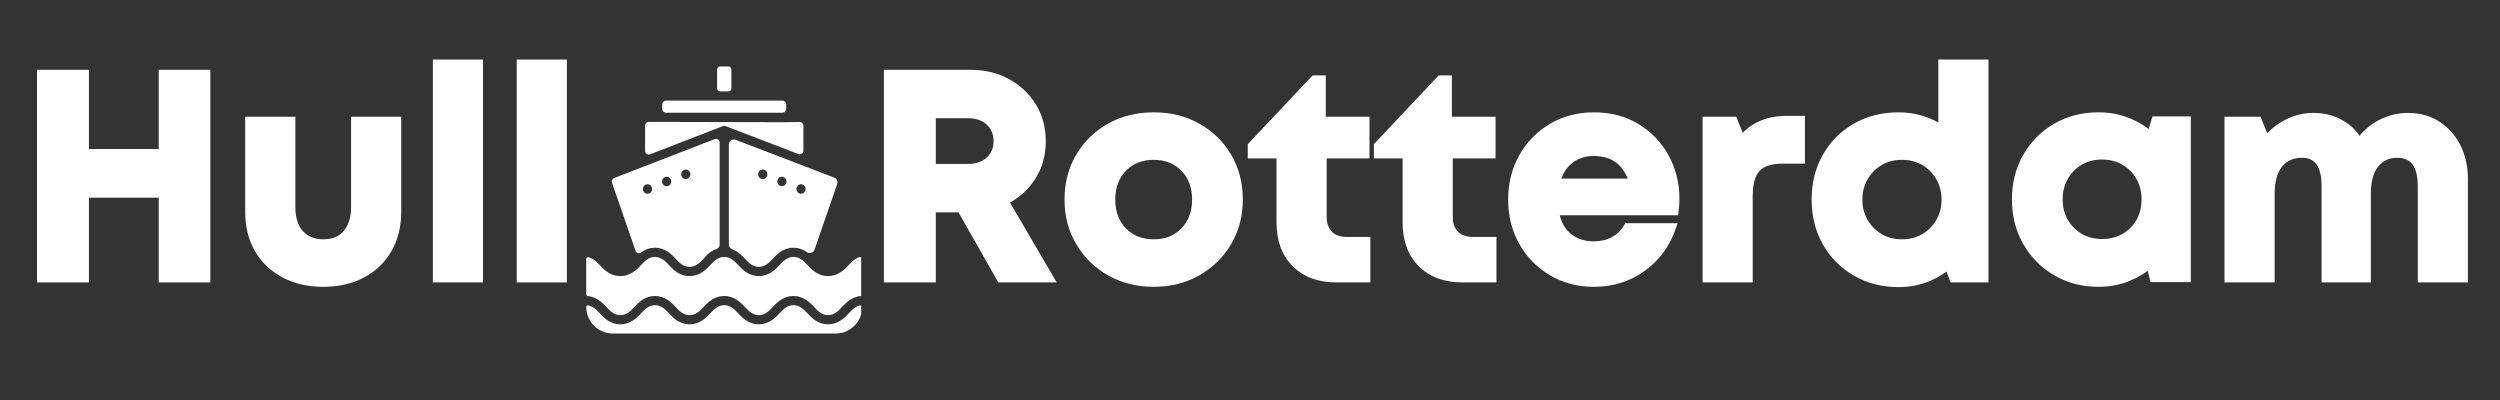
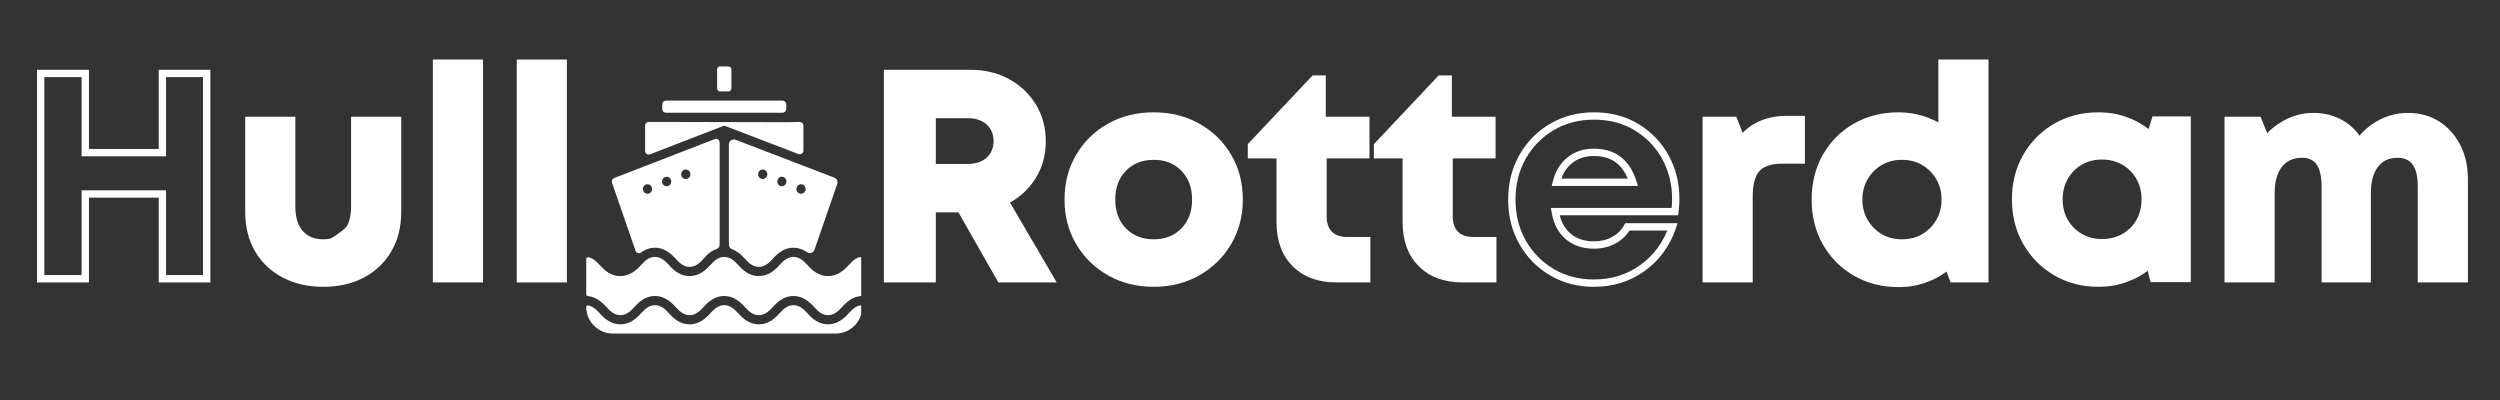
<svg xmlns="http://www.w3.org/2000/svg" width="1000" zoomAndPan="magnify" viewBox="0 0 750 120" height="160" preserveAspectRatio="xMidYMid meet" version="1.0">
  <rect x="0" y="0" width="750" height="120" fill="#333333" stroke="none" />
  <defs>
    <g />
    <clipPath id="50527730e6">
      <path d="M 124 0.039 L 140 0.039 L 140 68 L 124 68 Z M 124 0.039 " clip-rule="nonzero" />
    </clipPath>
    <clipPath id="7d9be1ada7">
      <path d="M 149 0.039 L 166 0.039 L 166 68 L 149 68 Z M 149 0.039 " clip-rule="nonzero" />
    </clipPath>
    <clipPath id="b7e703d127">
      <path d="M 538 0.039 L 592 0.039 L 592 70 L 538 70 Z M 538 0.039 " clip-rule="nonzero" />
    </clipPath>
    <clipPath id="53224906bb">
      <rect x="0" width="741" y="0" height="83" />
    </clipPath>
    <clipPath id="b49e07e98b">
      <path d="M 175.855 19.934 L 258.355 19.934 L 258.355 100.184 L 175.855 100.184 Z M 175.855 19.934 " clip-rule="nonzero" />
    </clipPath>
  </defs>
  <g transform="matrix(1, 0, 0, 1, 5, 17)">
    <g clip-path="url(#53224906bb)">
      <g fill="#ffffff" fill-opacity="1">
        <g transform="translate(0.168, 66.624)">
          <g>
            <path d="M 43.547 -62.684 L 57.934 -62.684 L 57.934 1.102 L 42.449 1.102 L 42.449 -25.426 L 43.547 -25.426 L 43.547 -24.324 L 20.41 -24.324 L 20.41 -25.426 L 21.512 -25.426 L 21.512 1.102 L 5.938 1.102 L 5.938 -62.684 L 21.512 -62.684 L 21.512 -37.832 L 20.41 -37.832 L 20.41 -38.93 L 43.547 -38.93 L 43.547 -37.832 L 42.449 -37.832 L 42.449 -62.684 Z M 43.547 -60.484 L 43.547 -61.586 L 44.648 -61.586 L 44.648 -36.73 L 19.312 -36.73 L 19.312 -61.586 L 20.41 -61.586 L 20.41 -60.484 L 7.039 -60.484 L 7.039 -61.586 L 8.137 -61.586 L 8.137 0 L 7.039 0 L 7.039 -1.102 L 20.41 -1.102 L 20.41 0 L 19.312 0 L 19.312 -26.523 L 44.648 -26.523 L 44.648 0 L 43.547 0 L 43.547 -1.102 L 56.832 -1.102 L 56.832 0 L 55.734 0 L 55.734 -61.586 L 56.832 -61.586 L 56.832 -60.484 Z M 43.547 -60.484 " />
          </g>
        </g>
      </g>
      <g fill="#ffffff" fill-opacity="1">
        <g transform="translate(64.12, 66.624)">
          <g>
            <path d="M 27.891 2.418 C 23.25 2.418 19.16 1.48 15.629 -0.391 C 12.07 -2.281 9.316 -4.914 7.363 -8.293 C 5.414 -11.656 4.441 -15.582 4.441 -20.059 L 4.441 -48.609 L 19.488 -48.609 L 19.488 -21.555 C 19.488 -18.43 20.23 -16.016 21.723 -14.316 C 23.176 -12.66 25.23 -11.832 27.891 -11.832 C 30.539 -11.832 32.578 -12.672 34 -14.348 C 35.469 -16.078 36.203 -18.48 36.203 -21.555 L 36.203 -48.609 L 51.246 -48.609 L 51.246 -20.059 C 51.246 -15.582 50.273 -11.656 48.328 -8.293 C 46.375 -4.914 43.637 -2.281 40.109 -0.395 C 36.602 1.48 32.531 2.418 27.891 2.418 Z M 27.891 0.219 C 32.164 0.219 35.891 -0.633 39.07 -2.332 C 42.23 -4.023 44.68 -6.375 46.422 -9.391 C 48.172 -12.418 49.047 -15.973 49.047 -20.059 L 49.047 -47.508 L 50.148 -47.508 L 50.148 -46.406 L 37.301 -46.406 L 37.301 -47.508 L 38.402 -47.508 L 38.402 -21.555 C 38.402 -17.941 37.492 -15.066 35.676 -12.926 C 33.816 -10.73 31.219 -9.633 27.891 -9.633 C 24.566 -9.633 21.957 -10.711 20.066 -12.867 C 18.215 -14.98 17.289 -17.875 17.289 -21.555 L 17.289 -47.508 L 18.387 -47.508 L 18.387 -46.406 L 5.543 -46.406 L 5.543 -47.508 L 6.641 -47.508 L 6.641 -20.059 C 6.641 -15.973 7.516 -12.418 9.266 -9.391 C 11.008 -6.379 13.473 -4.027 16.66 -2.336 C 19.871 -0.633 23.613 0.219 27.891 0.219 Z M 27.891 0.219 " />
          </g>
        </g>
      </g>
      <g clip-path="url(#50527730e6)">
        <g fill="#ffffff" fill-opacity="1">
          <g transform="translate(119.803, 66.624)">
            <g>
              <path d="M 5.059 -65.762 L 20.102 -65.762 L 20.102 1.102 L 5.059 1.102 Z M 7.258 -63.562 L 7.258 -1.102 L 17.902 -1.102 L 17.902 -63.562 Z M 7.258 -63.562 " />
            </g>
          </g>
        </g>
      </g>
      <g clip-path="url(#7d9be1ada7)">
        <g fill="#ffffff" fill-opacity="1">
          <g transform="translate(144.962, 66.624)">
            <g>
              <path d="M 5.059 -65.762 L 20.102 -65.762 L 20.102 1.102 L 5.059 1.102 Z M 7.258 -63.562 L 7.258 -1.102 L 17.902 -1.102 L 17.902 -63.562 Z M 7.258 -63.562 " />
            </g>
          </g>
        </g>
      </g>
      <g fill="#ffffff" fill-opacity="1">
        <g transform="translate(170.127, 66.624)">
          <g />
        </g>
      </g>
      <g fill="#ffffff" fill-opacity="1">
        <g transform="translate(191.151, 66.624)">
          <g />
        </g>
      </g>
      <g fill="#ffffff" fill-opacity="1">
        <g transform="translate(212.175, 66.624)">
          <g />
        </g>
      </g>
      <g fill="#ffffff" fill-opacity="1">
        <g transform="translate(233.199, 66.624)">
          <g />
        </g>
      </g>
      <g fill="#ffffff" fill-opacity="1">
        <g transform="translate(254.23, 66.624)">
          <g>
            <path d="M 39.953 0.543 L 27.988 -20.484 L 28.945 -21.027 L 28.945 -19.926 L 20.41 -19.926 L 20.41 -21.027 L 21.512 -21.027 L 21.512 1.102 L 5.938 1.102 L 5.938 -62.684 L 31.938 -62.684 C 36.227 -62.684 40.07 -61.758 43.461 -59.91 C 46.855 -58.059 49.543 -55.523 51.523 -52.309 C 53.508 -49.082 54.504 -45.371 54.504 -41.172 C 54.504 -36.969 53.434 -33.207 51.293 -29.887 C 49.156 -26.578 46.293 -24.055 42.707 -22.324 L 42.23 -23.312 L 43.18 -23.871 L 57.781 1.102 L 40.27 1.102 Z M 41.867 -0.543 L 40.91 0 L 40.91 -1.102 L 55.867 -1.102 L 55.867 0 L 54.918 0.555 L 40.68 -23.785 L 41.75 -24.305 C 44.969 -25.855 47.531 -28.117 49.441 -31.082 C 51.348 -34.035 52.301 -37.402 52.301 -41.172 C 52.301 -44.953 51.418 -48.281 49.648 -51.152 C 47.875 -54.039 45.461 -56.312 42.406 -57.98 C 39.344 -59.648 35.855 -60.484 31.938 -60.484 L 7.039 -60.484 L 7.039 -61.586 L 8.137 -61.586 L 8.137 0 L 7.039 0 L 7.039 -1.102 L 20.41 -1.102 L 20.41 0 L 19.312 0 L 19.312 -22.125 L 29.586 -22.125 Z M 21.512 -49.266 L 21.512 -33.344 L 20.41 -33.344 L 20.41 -34.441 L 31.055 -34.441 C 33.52 -34.441 35.441 -35.09 36.812 -36.387 C 38.164 -37.664 38.844 -39.289 38.844 -41.262 C 38.844 -43.293 38.164 -44.945 36.812 -46.223 C 35.441 -47.52 33.52 -48.168 31.055 -48.168 L 20.41 -48.168 L 20.41 -49.266 Z M 19.312 -50.367 L 31.055 -50.367 C 34.105 -50.367 36.527 -49.52 38.32 -47.824 C 40.137 -46.109 41.043 -43.922 41.043 -41.262 C 41.043 -38.656 40.137 -36.5 38.32 -34.789 C 36.527 -33.09 34.105 -32.242 31.055 -32.242 L 19.312 -32.242 Z M 19.312 -50.367 " />
          </g>
        </g>
      </g>
      <g fill="#ffffff" fill-opacity="1">
        <g transform="translate(312.376, 66.624)">
          <g>
            <path d="M 28.77 2.418 C 23.648 2.418 19.066 1.273 15.027 -1.023 C 10.988 -3.32 7.805 -6.441 5.477 -10.395 C 3.145 -14.352 1.98 -18.805 1.98 -23.754 C 1.98 -28.762 3.145 -33.246 5.477 -37.199 C 7.805 -41.156 10.992 -44.266 15.035 -46.531 C 19.07 -48.797 23.648 -49.926 28.77 -49.926 C 33.828 -49.926 38.375 -48.797 42.414 -46.531 C 46.457 -44.266 49.645 -41.156 51.973 -37.199 C 54.305 -33.246 55.469 -28.762 55.469 -23.754 C 55.469 -18.805 54.305 -14.352 51.973 -10.395 C 49.645 -6.441 46.461 -3.32 42.422 -1.023 C 38.383 1.273 33.832 2.418 28.77 2.418 Z M 28.77 0.219 C 33.441 0.219 37.633 -0.832 41.332 -2.938 C 45.035 -5.039 47.949 -7.898 50.078 -11.512 C 52.207 -15.121 53.27 -19.203 53.27 -23.754 C 53.27 -28.363 52.207 -32.473 50.078 -36.086 C 47.949 -39.695 45.039 -42.539 41.34 -44.613 C 37.637 -46.688 33.445 -47.727 28.77 -47.727 C 24.035 -47.727 19.812 -46.688 16.109 -44.613 C 12.41 -42.539 9.5 -39.695 7.371 -36.086 C 5.242 -32.473 4.18 -28.363 4.18 -23.754 C 4.18 -19.203 5.242 -15.121 7.371 -11.512 C 9.5 -7.898 12.414 -5.039 16.117 -2.938 C 19.816 -0.832 24.035 0.219 28.77 0.219 Z M 28.77 -11.832 C 32.156 -11.832 34.914 -12.926 37.043 -15.109 C 39.18 -17.301 40.25 -20.18 40.25 -23.754 C 40.25 -27.328 39.18 -30.207 37.043 -32.398 C 34.914 -34.582 32.156 -35.676 28.77 -35.676 C 25.324 -35.676 22.535 -34.582 20.406 -32.398 C 18.27 -30.207 17.199 -27.328 17.199 -23.754 C 17.199 -20.18 18.27 -17.301 20.406 -15.109 C 22.535 -12.926 25.324 -11.832 28.77 -11.832 Z M 28.77 -9.633 C 24.707 -9.633 21.395 -10.945 18.832 -13.574 C 16.277 -16.191 15 -19.586 15 -23.754 C 15 -27.922 16.277 -31.316 18.832 -33.934 C 21.395 -36.562 24.707 -37.875 28.77 -37.875 C 32.773 -37.875 36.055 -36.562 38.617 -33.934 C 41.172 -31.316 42.449 -27.922 42.449 -23.754 C 42.449 -19.586 41.172 -16.191 38.617 -13.574 C 36.055 -10.945 32.773 -9.633 28.77 -9.633 Z M 28.77 -9.633 " />
          </g>
        </g>
      </g>
      <g fill="#ffffff" fill-opacity="1">
        <g transform="translate(369.818, 66.624)">
          <g>
            <path d="M 29.383 -12.535 L 36.289 -12.535 L 36.289 1.102 L 26.129 1.102 C 20.605 1.102 16.227 -0.52 12.992 -3.754 C 9.754 -6.988 8.137 -11.398 8.137 -16.98 L 8.137 -37.215 L 9.238 -37.215 L 9.238 -36.113 L -0.484 -36.113 L -0.484 -40.379 L 18.969 -61.012 L 22.918 -61.012 L 22.918 -47.508 L 21.816 -47.508 L 21.816 -48.609 L 36.027 -48.609 L 36.027 -36.113 L 22.082 -36.113 L 22.082 -37.215 L 23.184 -37.215 L 23.184 -18.652 C 23.184 -16.668 23.707 -15.152 24.75 -14.105 C 25.797 -13.059 27.344 -12.535 29.383 -12.535 Z M 29.383 -10.336 C 26.734 -10.336 24.672 -11.074 23.195 -12.551 C 21.719 -14.027 20.984 -16.059 20.984 -18.652 L 20.984 -38.312 L 34.926 -38.312 L 34.926 -37.215 L 33.828 -37.215 L 33.828 -47.508 L 34.926 -47.508 L 34.926 -46.406 L 20.719 -46.406 L 20.719 -59.914 L 21.816 -59.914 L 21.816 -58.812 L 19.441 -58.812 L 19.441 -59.914 L 20.242 -59.156 L 1.418 -39.188 L 0.617 -39.941 L 1.715 -39.941 L 1.715 -37.215 L 0.617 -37.215 L 0.617 -38.312 L 10.336 -38.312 L 10.336 -16.98 C 10.336 -12.004 11.742 -8.113 14.547 -5.309 C 17.352 -2.504 21.215 -1.102 26.129 -1.102 L 35.191 -1.102 L 35.191 0 L 34.09 0 L 34.09 -11.438 L 35.191 -11.438 L 35.191 -10.336 Z M 29.383 -10.336 " />
          </g>
        </g>
      </g>
      <g fill="#ffffff" fill-opacity="1">
        <g transform="translate(407.644, 66.624)">
          <g>
            <path d="M 29.383 -12.535 L 36.289 -12.535 L 36.289 1.102 L 26.129 1.102 C 20.605 1.102 16.227 -0.52 12.992 -3.754 C 9.754 -6.988 8.137 -11.398 8.137 -16.98 L 8.137 -37.215 L 9.238 -37.215 L 9.238 -36.113 L -0.484 -36.113 L -0.484 -40.379 L 18.969 -61.012 L 22.918 -61.012 L 22.918 -47.508 L 21.816 -47.508 L 21.816 -48.609 L 36.027 -48.609 L 36.027 -36.113 L 22.082 -36.113 L 22.082 -37.215 L 23.184 -37.215 L 23.184 -18.652 C 23.184 -16.668 23.707 -15.152 24.75 -14.105 C 25.797 -13.059 27.344 -12.535 29.383 -12.535 Z M 29.383 -10.336 C 26.734 -10.336 24.672 -11.074 23.195 -12.551 C 21.719 -14.027 20.984 -16.059 20.984 -18.652 L 20.984 -38.312 L 34.926 -38.312 L 34.926 -37.215 L 33.828 -37.215 L 33.828 -47.508 L 34.926 -47.508 L 34.926 -46.406 L 20.719 -46.406 L 20.719 -59.914 L 21.816 -59.914 L 21.816 -58.812 L 19.441 -58.812 L 19.441 -59.914 L 20.242 -59.156 L 1.418 -39.188 L 0.617 -39.941 L 1.715 -39.941 L 1.715 -37.215 L 0.617 -37.215 L 0.617 -38.312 L 10.336 -38.312 L 10.336 -16.98 C 10.336 -12.004 11.742 -8.113 14.547 -5.309 C 17.352 -2.504 21.215 -1.102 26.129 -1.102 L 35.191 -1.102 L 35.191 0 L 34.09 0 L 34.09 -11.438 L 35.191 -11.438 L 35.191 -10.336 Z M 29.383 -10.336 " />
          </g>
        </g>
      </g>
      <g fill="#ffffff" fill-opacity="1">
        <g transform="translate(445.47, 66.624)">
          <g>
            <path d="M 53.359 -23.93 C 53.359 -22.648 53.266 -21.336 53.086 -20 L 52.953 -19.047 L 16.102 -19.047 L 16.102 -20.148 L 17.184 -20.324 C 17.668 -17.367 18.836 -15.109 20.68 -13.555 C 22.527 -11.996 24.871 -11.219 27.711 -11.219 C 29.754 -11.219 31.57 -11.656 33.164 -12.531 C 34.738 -13.398 35.945 -14.59 36.781 -16.102 L 37.094 -16.672 L 52.828 -16.672 L 52.332 -15.219 C 50.496 -9.836 47.375 -5.551 42.961 -2.363 C 38.547 0.824 33.465 2.418 27.711 2.418 C 22.82 2.418 18.426 1.27 14.527 -1.031 C 10.637 -3.332 7.57 -6.457 5.332 -10.41 C 3.098 -14.363 1.98 -18.809 1.98 -23.754 C 1.98 -28.699 3.098 -33.145 5.332 -37.098 C 7.57 -41.051 10.637 -44.176 14.527 -46.477 C 18.426 -48.777 22.82 -49.926 27.711 -49.926 C 32.789 -49.926 37.262 -48.746 41.133 -46.379 C 44.992 -44.02 47.996 -40.875 50.145 -36.949 C 52.285 -33.031 53.359 -28.691 53.359 -23.93 Z M 51.16 -23.93 C 51.16 -28.316 50.176 -32.305 48.215 -35.895 C 46.254 -39.477 43.512 -42.348 39.984 -44.5 C 36.465 -46.652 32.375 -47.727 27.711 -47.727 C 23.223 -47.727 19.199 -46.68 15.648 -44.582 C 12.09 -42.48 9.293 -39.625 7.246 -36.012 C 5.203 -32.398 4.18 -28.312 4.18 -23.754 C 4.18 -19.195 5.203 -15.109 7.246 -11.496 C 9.293 -7.883 12.09 -5.027 15.648 -2.926 C 19.199 -0.828 23.223 0.219 27.711 0.219 C 32.988 0.219 37.641 -1.234 41.672 -4.148 C 45.707 -7.059 48.566 -10.988 50.25 -15.926 L 51.289 -15.57 L 51.289 -14.473 L 37.742 -14.473 L 37.742 -15.57 L 38.707 -15.039 C 37.664 -13.152 36.172 -11.676 34.227 -10.605 C 32.301 -9.547 30.129 -9.02 27.711 -9.02 C 24.336 -9.02 21.52 -9.969 19.262 -11.871 C 17.004 -13.777 15.586 -16.477 15.016 -19.969 L 14.805 -21.246 L 51.996 -21.246 L 51.996 -20.148 L 50.906 -20.297 C 51.074 -21.535 51.16 -22.746 51.16 -23.93 Z M 27.711 -36.82 C 25.098 -36.82 22.91 -36.109 21.145 -34.688 C 19.371 -33.258 18.164 -31.254 17.52 -28.68 L 16.453 -28.945 L 16.453 -30.043 L 39.414 -30.043 L 39.414 -28.945 L 38.363 -28.617 C 37.496 -31.387 36.18 -33.449 34.41 -34.801 C 32.66 -36.145 30.426 -36.82 27.711 -36.82 Z M 27.711 -39.02 C 30.922 -39.02 33.602 -38.195 35.75 -36.547 C 37.883 -34.91 39.457 -32.484 40.465 -29.273 L 40.91 -27.844 L 15.043 -27.844 L 15.387 -29.211 C 16.148 -32.266 17.609 -34.66 19.766 -36.398 C 21.93 -38.145 24.582 -39.02 27.711 -39.02 Z M 27.711 -39.02 " />
          </g>
        </g>
      </g>
      <g fill="#ffffff" fill-opacity="1">
        <g transform="translate(500.714, 66.624)">
          <g>
            <path d="M 30.441 -48.871 L 35.762 -48.871 L 35.762 -34.531 L 29.121 -34.531 C 25.809 -34.531 23.484 -33.801 22.145 -32.336 C 20.785 -30.848 20.102 -28.309 20.102 -24.723 L 20.102 1.102 L 5.059 1.102 L 5.059 -48.609 L 15.176 -48.609 L 17.738 -42.105 L 16.715 -41.703 L 15.855 -42.387 C 19.301 -46.711 24.164 -48.871 30.441 -48.871 Z M 30.441 -46.672 C 24.871 -46.672 20.582 -44.785 17.574 -41.016 L 16.391 -39.527 L 13.406 -47.105 L 14.43 -47.508 L 14.43 -46.406 L 6.16 -46.406 L 6.16 -47.508 L 7.258 -47.508 L 7.258 0 L 6.16 0 L 6.16 -1.102 L 19.004 -1.102 L 19.004 0 L 17.902 0 L 17.902 -24.723 C 17.902 -28.879 18.777 -31.91 20.523 -33.82 C 22.293 -35.762 25.16 -36.73 29.121 -36.73 L 34.664 -36.73 L 34.664 -35.629 L 33.562 -35.629 L 33.562 -47.773 L 34.664 -47.773 L 34.664 -46.672 Z M 30.441 -46.672 " />
          </g>
        </g>
      </g>
      <g clip-path="url(#b7e703d127)">
        <g fill="#ffffff" fill-opacity="1">
          <g transform="translate(536.516, 66.624)">
            <g>
              <path d="M 41.086 -65.762 L 55.031 -65.762 L 55.031 1.102 L 43.668 1.102 L 41.902 -3.57 L 42.934 -3.957 L 43.648 -3.121 C 41.555 -1.336 39.188 0.047 36.543 1.031 C 33.895 2.016 31.07 2.508 28.066 2.508 C 23.059 2.508 18.578 1.359 14.625 -0.941 C 10.668 -3.238 7.57 -6.367 5.332 -10.324 C 3.098 -14.273 1.98 -18.75 1.98 -23.754 C 1.98 -28.758 3.098 -33.234 5.332 -37.184 C 7.574 -41.141 10.672 -44.258 14.629 -46.527 C 18.582 -48.793 23.059 -49.926 28.066 -49.926 C 30.578 -49.926 32.988 -49.574 35.293 -48.867 C 37.594 -48.16 39.723 -47.164 41.688 -45.875 L 41.086 -44.957 L 39.984 -44.957 L 39.984 -65.762 Z M 41.086 -63.562 L 41.086 -64.664 L 42.184 -64.664 L 42.184 -42.918 L 40.48 -44.035 C 38.691 -45.211 36.746 -46.121 34.648 -46.766 C 32.555 -47.406 30.359 -47.727 28.066 -47.727 C 23.449 -47.727 19.336 -46.691 15.723 -44.617 C 12.113 -42.547 9.289 -39.711 7.246 -36.102 C 5.203 -32.484 4.18 -28.371 4.18 -23.754 C 4.18 -19.137 5.203 -15.023 7.246 -11.406 C 9.289 -7.797 12.117 -4.941 15.73 -2.844 C 19.34 -0.742 23.453 0.309 28.066 0.309 C 30.809 0.309 33.375 -0.137 35.773 -1.031 C 38.176 -1.926 40.324 -3.18 42.219 -4.797 L 43.41 -5.812 L 45.457 -0.387 L 44.43 0 L 44.43 -1.102 L 53.93 -1.102 L 53.93 0 L 52.832 0 L 52.832 -64.664 L 53.93 -64.664 L 53.93 -63.562 Z M 29.031 -11.832 C 31.355 -11.832 33.395 -12.355 35.16 -13.395 C 36.93 -14.441 38.34 -15.863 39.387 -17.664 C 40.43 -19.457 40.953 -21.488 40.953 -23.754 C 40.953 -26.02 40.43 -28.051 39.387 -29.844 C 38.34 -31.641 36.93 -33.066 35.16 -34.113 C 33.395 -35.152 31.355 -35.676 29.031 -35.676 C 26.77 -35.676 24.758 -35.152 22.992 -34.113 C 21.223 -33.066 19.812 -31.641 18.766 -29.844 C 17.723 -28.051 17.199 -26.02 17.199 -23.754 C 17.199 -21.488 17.723 -19.457 18.766 -17.664 C 19.812 -15.863 21.223 -14.441 22.992 -13.395 C 24.758 -12.355 26.77 -11.832 29.031 -11.832 Z M 29.031 -9.633 C 26.367 -9.633 23.984 -10.258 21.875 -11.5 C 19.773 -12.742 18.105 -14.43 16.863 -16.559 C 15.621 -18.695 15 -21.094 15 -23.754 C 15 -26.414 15.621 -28.812 16.863 -30.949 C 18.105 -33.078 19.773 -34.766 21.875 -36.004 C 23.984 -37.25 26.367 -37.875 29.031 -37.875 C 31.754 -37.875 34.172 -37.25 36.277 -36.004 C 38.379 -34.766 40.047 -33.078 41.289 -30.949 C 42.531 -28.812 43.152 -26.414 43.152 -23.754 C 43.152 -21.094 42.531 -18.695 41.289 -16.559 C 40.047 -14.43 38.379 -12.742 36.277 -11.5 C 34.172 -10.258 31.754 -9.633 29.031 -9.633 Z M 29.031 -9.633 " />
            </g>
          </g>
        </g>
      </g>
      <g fill="#ffffff" fill-opacity="1">
        <g transform="translate(596.598, 66.624)">
          <g>
            <path d="M 44.957 -48.695 L 55.645 -48.695 L 55.645 1.012 L 43.57 1.012 L 42.305 -4.043 L 43.371 -4.312 L 44.09 -3.477 C 41.938 -1.633 39.5 -0.191 36.77 0.852 C 34.035 1.898 31.102 2.418 27.977 2.418 C 23.027 2.418 18.59 1.27 14.664 -1.031 C 10.742 -3.328 7.648 -6.453 5.379 -10.406 C 3.113 -14.359 1.98 -18.836 1.98 -23.844 C 1.98 -28.789 3.113 -33.238 5.379 -37.191 C 7.648 -41.145 10.746 -44.254 14.668 -46.523 C 18.594 -48.793 23.031 -49.926 27.977 -49.926 C 31.164 -49.926 34.141 -49.391 36.91 -48.312 C 39.672 -47.238 42.129 -45.75 44.277 -43.844 L 43.547 -43.02 L 42.496 -43.344 L 44.145 -48.695 Z M 44.957 -46.496 L 44.957 -47.594 L 46.008 -47.273 L 44.098 -41.066 L 42.82 -42.199 C 40.863 -43.93 38.629 -45.285 36.113 -46.262 C 33.602 -47.238 30.891 -47.727 27.977 -47.727 C 23.422 -47.727 19.355 -46.691 15.77 -44.621 C 12.188 -42.547 9.359 -39.707 7.289 -36.094 C 5.215 -32.48 4.18 -28.398 4.18 -23.844 C 4.18 -19.227 5.215 -15.113 7.289 -11.5 C 9.363 -7.887 12.191 -5.027 15.777 -2.93 C 19.359 -0.828 23.426 0.219 27.977 0.219 C 30.832 0.219 33.504 -0.254 35.984 -1.203 C 38.477 -2.156 40.699 -3.469 42.656 -5.145 L 44.008 -6.305 L 45.496 -0.355 L 44.43 -0.09 L 44.43 -1.188 L 54.547 -1.188 L 54.547 -0.09 L 53.445 -0.09 L 53.445 -47.594 L 54.547 -47.594 L 54.547 -46.496 Z M 29.031 -11.922 C 31.301 -11.922 33.336 -12.43 35.133 -13.449 C 36.922 -14.465 38.324 -15.867 39.336 -17.652 C 40.355 -19.449 40.867 -21.512 40.867 -23.844 C 40.867 -26.113 40.355 -28.145 39.336 -29.941 C 38.32 -31.734 36.914 -33.152 35.121 -34.195 C 33.328 -35.242 31.297 -35.762 29.031 -35.762 C 26.711 -35.762 24.668 -35.242 22.906 -34.199 C 21.137 -33.156 19.746 -31.734 18.727 -29.941 C 17.711 -28.145 17.199 -26.113 17.199 -23.844 C 17.199 -21.516 17.707 -19.469 18.723 -17.703 C 19.742 -15.938 21.137 -14.527 22.906 -13.484 C 24.668 -12.441 26.711 -11.922 29.031 -11.922 Z M 29.031 -9.723 C 26.309 -9.723 23.895 -10.344 21.785 -11.59 C 19.684 -12.832 18.027 -14.504 16.816 -16.605 C 15.605 -18.711 15 -21.125 15 -23.844 C 15 -26.5 15.605 -28.895 16.816 -31.027 C 18.027 -33.16 19.684 -34.852 21.785 -36.094 C 23.895 -37.34 26.309 -37.961 29.031 -37.961 C 31.695 -37.961 34.094 -37.34 36.227 -36.098 C 38.363 -34.855 40.039 -33.164 41.25 -31.027 C 42.461 -28.895 43.066 -26.5 43.066 -23.844 C 43.066 -21.125 42.461 -18.703 41.25 -16.57 C 40.035 -14.43 38.359 -12.75 36.219 -11.535 C 34.086 -10.328 31.688 -9.723 29.031 -9.723 Z M 29.031 -9.723 " />
          </g>
        </g>
      </g>
      <g fill="#ffffff" fill-opacity="1">
        <g transform="translate(657.295, 66.624)">
          <g>
            <path d="M 60.176 -49.75 C 63.676 -49.75 66.777 -48.887 69.48 -47.16 C 72.168 -45.438 74.277 -43.082 75.805 -40.09 C 77.32 -37.117 78.078 -33.695 78.078 -29.824 L 78.078 1.102 L 63.035 1.102 L 63.035 -27.711 C 63.035 -30.695 62.508 -32.895 61.449 -34.312 C 60.469 -35.633 58.957 -36.289 56.922 -36.289 C 54.461 -36.289 52.535 -35.402 51.145 -33.633 C 49.688 -31.777 48.961 -29.129 48.961 -25.688 L 48.961 1.102 L 34.18 1.102 L 34.18 -27.711 C 34.18 -30.703 33.668 -32.906 32.648 -34.328 C 31.711 -35.637 30.27 -36.289 28.328 -36.289 C 25.75 -36.289 23.746 -35.402 22.324 -33.625 C 20.844 -31.773 20.102 -29.129 20.102 -25.688 L 20.102 1.102 L 5.059 1.102 L 5.059 -48.609 L 15.875 -48.609 L 18.527 -42.023 L 17.508 -41.613 L 16.652 -42.305 C 18.449 -44.535 20.664 -46.332 23.293 -47.691 C 25.945 -49.066 28.766 -49.75 31.762 -49.75 C 34.941 -49.75 37.82 -49.031 40.391 -47.586 C 42.977 -46.137 44.992 -44.121 46.445 -41.535 L 45.484 -40.996 L 44.582 -41.629 C 46.324 -44.117 48.566 -46.094 51.301 -47.555 C 54.043 -49.02 57 -49.75 60.176 -49.75 Z M 60.176 -47.551 C 57.367 -47.551 54.754 -46.906 52.336 -45.613 C 49.91 -44.316 47.926 -42.57 46.387 -40.367 L 45.383 -38.934 L 44.523 -40.461 C 43.277 -42.684 41.539 -44.422 39.316 -45.668 C 37.078 -46.926 34.559 -47.551 31.762 -47.551 C 29.121 -47.551 26.637 -46.949 24.305 -45.738 C 21.949 -44.52 19.969 -42.914 18.363 -40.922 L 17.188 -39.465 L 14.113 -47.098 L 15.133 -47.508 L 15.133 -46.406 L 6.16 -46.406 L 6.16 -47.508 L 7.258 -47.508 L 7.258 0 L 6.16 0 L 6.16 -1.102 L 19.004 -1.102 L 19.004 0 L 17.902 0 L 17.902 -25.688 C 17.902 -29.641 18.805 -32.746 20.609 -35 C 22.469 -37.324 25.043 -38.488 28.328 -38.488 C 31.023 -38.488 33.059 -37.531 34.434 -35.613 C 35.73 -33.809 36.379 -31.176 36.379 -27.711 L 36.379 0 L 35.277 0 L 35.277 -1.102 L 47.859 -1.102 L 47.859 0 L 46.762 0 L 46.762 -25.688 C 46.762 -29.637 47.645 -32.738 49.414 -34.992 C 51.246 -37.324 53.75 -38.488 56.922 -38.488 C 59.695 -38.488 61.793 -37.535 63.215 -35.629 C 64.562 -33.82 65.234 -31.184 65.234 -27.711 L 65.234 0 L 64.137 0 L 64.137 -1.102 L 76.98 -1.102 L 76.98 0 L 75.879 0 L 75.879 -29.824 C 75.879 -33.344 75.203 -36.43 73.844 -39.09 C 72.5 -41.727 70.648 -43.801 68.293 -45.305 C 65.953 -46.805 63.246 -47.551 60.176 -47.551 Z M 60.176 -47.551 " />
          </g>
        </g>
      </g>
      <g fill="#ffffff" fill-opacity="1">
        <g transform="translate(0.168, 66.624)">
          <g>
-             <path d="M 43.547 -61.594 L 56.844 -61.594 L 56.844 0 L 43.547 0 L 43.547 -25.422 L 20.406 -25.422 L 20.406 0 L 7.031 0 L 7.031 -61.594 L 20.406 -61.594 L 20.406 -37.828 L 43.547 -37.828 Z M 43.547 -61.594 " />
-           </g>
+             </g>
        </g>
      </g>
      <g fill="#ffffff" fill-opacity="1">
        <g transform="translate(64.12, 66.624)">
          <g>
-             <path d="M 27.891 1.312 C 23.43 1.312 19.516 0.422 16.141 -1.359 C 12.773 -3.148 10.164 -5.645 8.312 -8.844 C 6.469 -12.039 5.547 -15.781 5.547 -20.062 L 5.547 -47.516 L 18.391 -47.516 L 18.391 -21.562 C 18.391 -18.156 19.223 -15.5 20.891 -13.594 C 22.566 -11.688 24.898 -10.734 27.891 -10.734 C 30.879 -10.734 33.195 -11.703 34.844 -13.641 C 36.488 -15.578 37.312 -18.219 37.312 -21.562 L 37.312 -47.516 L 50.156 -47.516 L 50.156 -20.062 C 50.156 -15.781 49.227 -12.039 47.375 -8.844 C 45.531 -5.645 42.938 -3.148 39.594 -1.359 C 36.25 0.422 32.348 1.312 27.891 1.312 Z M 27.891 1.312 " />
+             <path d="M 27.891 1.312 C 23.43 1.312 19.516 0.422 16.141 -1.359 C 12.773 -3.148 10.164 -5.645 8.312 -8.844 C 6.469 -12.039 5.547 -15.781 5.547 -20.062 L 5.547 -47.516 L 18.391 -47.516 L 18.391 -21.562 C 18.391 -18.156 19.223 -15.5 20.891 -13.594 C 22.566 -11.688 24.898 -10.734 27.891 -10.734 C 36.488 -15.578 37.312 -18.219 37.312 -21.562 L 37.312 -47.516 L 50.156 -47.516 L 50.156 -20.062 C 50.156 -15.781 49.227 -12.039 47.375 -8.844 C 45.531 -5.645 42.938 -3.148 39.594 -1.359 C 36.25 0.422 32.348 1.312 27.891 1.312 Z M 27.891 1.312 " />
          </g>
        </g>
      </g>
      <g fill="#ffffff" fill-opacity="1">
        <g transform="translate(119.803, 66.624)">
          <g>
            <path d="M 6.156 0 L 6.156 -64.672 L 19 -64.672 L 19 0 Z M 6.156 0 " />
          </g>
        </g>
      </g>
      <g fill="#ffffff" fill-opacity="1">
        <g transform="translate(144.962, 66.624)">
          <g>
            <path d="M 6.156 0 L 6.156 -64.672 L 19 -64.672 L 19 0 Z M 6.156 0 " />
          </g>
        </g>
      </g>
      <g fill="#ffffff" fill-opacity="1">
        <g transform="translate(170.127, 66.624)">
          <g />
        </g>
      </g>
      <g fill="#ffffff" fill-opacity="1">
        <g transform="translate(191.151, 66.624)">
          <g />
        </g>
      </g>
      <g fill="#ffffff" fill-opacity="1">
        <g transform="translate(212.175, 66.624)">
          <g />
        </g>
      </g>
      <g fill="#ffffff" fill-opacity="1">
        <g transform="translate(233.199, 66.624)">
          <g />
        </g>
      </g>
      <g fill="#ffffff" fill-opacity="1">
        <g transform="translate(254.23, 66.624)">
          <g>
            <path d="M 40.906 0 L 28.953 -21.031 L 20.406 -21.031 L 20.406 0 L 7.031 0 L 7.031 -61.594 L 31.938 -61.594 C 36.039 -61.594 39.707 -60.711 42.938 -58.953 C 46.164 -57.191 48.719 -54.785 50.594 -51.734 C 52.469 -48.68 53.406 -45.16 53.406 -41.172 C 53.406 -37.18 52.391 -33.617 50.359 -30.484 C 48.336 -27.348 45.629 -24.957 42.234 -23.312 L 55.875 0 Z M 20.406 -49.266 L 20.406 -33.344 L 31.062 -33.344 C 33.812 -33.344 35.977 -34.086 37.562 -35.578 C 39.145 -37.078 39.938 -38.973 39.938 -41.266 C 39.938 -43.609 39.145 -45.523 37.562 -47.016 C 35.977 -48.516 33.812 -49.266 31.062 -49.266 Z M 20.406 -49.266 " />
          </g>
        </g>
      </g>
      <g fill="#ffffff" fill-opacity="1">
        <g transform="translate(312.376, 66.624)">
          <g>
            <path d="M 28.766 1.312 C 23.836 1.312 19.438 0.211 15.562 -1.984 C 11.695 -4.18 8.648 -7.172 6.422 -10.953 C 4.191 -14.734 3.078 -19 3.078 -23.75 C 3.078 -28.562 4.191 -32.859 6.422 -36.641 C 8.648 -40.43 11.695 -43.41 15.562 -45.578 C 19.438 -47.742 23.836 -48.828 28.766 -48.828 C 33.641 -48.828 38.008 -47.742 41.875 -45.578 C 45.75 -43.41 48.801 -40.43 51.031 -36.641 C 53.258 -32.859 54.375 -28.562 54.375 -23.75 C 54.375 -19 53.258 -14.734 51.031 -10.953 C 48.801 -7.172 45.75 -4.18 41.875 -1.984 C 38.008 0.211 33.641 1.312 28.766 1.312 Z M 28.766 -10.734 C 32.461 -10.734 35.484 -11.938 37.828 -14.344 C 40.18 -16.75 41.359 -19.883 41.359 -23.75 C 41.359 -27.625 40.18 -30.766 37.828 -33.172 C 35.484 -35.578 32.461 -36.781 28.766 -36.781 C 25.016 -36.781 21.961 -35.578 19.609 -33.172 C 17.266 -30.766 16.094 -27.625 16.094 -23.75 C 16.094 -19.883 17.266 -16.75 19.609 -14.344 C 21.961 -11.938 25.016 -10.734 28.766 -10.734 Z M 28.766 -10.734 " />
          </g>
        </g>
      </g>
      <g fill="#ffffff" fill-opacity="1">
        <g transform="translate(369.818, 66.624)">
          <g>
            <path d="M 29.391 -11.438 L 35.188 -11.438 L 35.188 0 L 26.125 0 C 20.906 0 16.785 -1.508 13.766 -4.531 C 10.742 -7.551 9.234 -11.703 9.234 -16.984 L 9.234 -37.219 L 0.609 -37.219 L 0.609 -39.938 L 19.438 -59.922 L 21.812 -59.922 L 21.812 -47.516 L 34.938 -47.516 L 34.938 -37.219 L 22.078 -37.219 L 22.078 -18.656 C 22.078 -16.363 22.707 -14.586 23.969 -13.328 C 25.238 -12.066 27.047 -11.438 29.391 -11.438 Z M 29.391 -11.438 " />
          </g>
        </g>
      </g>
      <g fill="#ffffff" fill-opacity="1">
        <g transform="translate(407.644, 66.624)">
          <g>
            <path d="M 29.391 -11.438 L 35.188 -11.438 L 35.188 0 L 26.125 0 C 20.906 0 16.785 -1.508 13.766 -4.531 C 10.742 -7.551 9.234 -11.703 9.234 -16.984 L 9.234 -37.219 L 0.609 -37.219 L 0.609 -39.938 L 19.438 -59.922 L 21.812 -59.922 L 21.812 -47.516 L 34.938 -47.516 L 34.938 -37.219 L 22.078 -37.219 L 22.078 -18.656 C 22.078 -16.363 22.707 -14.586 23.969 -13.328 C 25.238 -12.066 27.047 -11.438 29.391 -11.438 Z M 29.391 -11.438 " />
          </g>
        </g>
      </g>
      <g fill="#ffffff" fill-opacity="1">
        <g transform="translate(445.47, 66.624)">
          <g>
-             <path d="M 52.266 -23.938 C 52.266 -22.695 52.176 -21.43 52 -20.141 L 16.094 -20.141 C 16.625 -16.922 17.914 -14.445 19.969 -12.719 C 22.02 -10.988 24.602 -10.125 27.719 -10.125 C 29.945 -10.125 31.941 -10.602 33.703 -11.562 C 35.461 -12.531 36.812 -13.867 37.75 -15.578 L 51.297 -15.578 C 49.535 -10.41 46.539 -6.301 42.312 -3.25 C 38.094 -0.207 33.227 1.312 27.719 1.312 C 23.02 1.312 18.805 0.211 15.078 -1.984 C 11.359 -4.18 8.426 -7.172 6.281 -10.953 C 4.145 -14.734 3.078 -19 3.078 -23.75 C 3.078 -28.5 4.145 -32.766 6.281 -36.547 C 8.426 -40.336 11.359 -43.332 15.078 -45.531 C 18.805 -47.727 23.02 -48.828 27.719 -48.828 C 32.582 -48.828 36.863 -47.695 40.562 -45.438 C 44.258 -43.188 47.133 -40.18 49.188 -36.422 C 51.238 -32.672 52.266 -28.508 52.266 -23.938 Z M 27.719 -37.922 C 24.844 -37.922 22.422 -37.129 20.453 -35.547 C 18.492 -33.961 17.16 -31.766 16.453 -28.953 L 39.422 -28.953 C 37.535 -34.93 33.633 -37.922 27.719 -37.922 Z M 27.719 -37.922 " />
-           </g>
+             </g>
        </g>
      </g>
      <g fill="#ffffff" fill-opacity="1">
        <g transform="translate(500.714, 66.624)">
          <g>
            <path d="M 30.438 -47.781 L 34.672 -47.781 L 34.672 -35.641 L 29.125 -35.641 C 25.488 -35.641 22.891 -34.785 21.328 -33.078 C 19.773 -31.379 19 -28.594 19 -24.719 L 19 0 L 6.156 0 L 6.156 -47.516 L 14.422 -47.516 L 16.719 -41.703 C 19.945 -45.754 24.52 -47.781 30.438 -47.781 Z M 30.438 -47.781 " />
          </g>
        </g>
      </g>
      <g fill="#ffffff" fill-opacity="1">
        <g transform="translate(536.516, 66.624)">
          <g>
            <path d="M 41.094 -64.672 L 53.938 -64.672 L 53.938 0 L 44.438 0 L 42.938 -3.953 C 40.938 -2.254 38.676 -0.938 36.156 0 C 33.633 0.938 30.938 1.406 28.062 1.406 C 23.258 1.406 18.961 0.305 15.172 -1.891 C 11.391 -4.086 8.426 -7.078 6.281 -10.859 C 4.145 -14.648 3.078 -18.945 3.078 -23.75 C 3.078 -28.562 4.145 -32.859 6.281 -36.641 C 8.426 -40.43 11.391 -43.41 15.172 -45.578 C 18.961 -47.742 23.258 -48.828 28.062 -48.828 C 30.469 -48.828 32.77 -48.488 34.969 -47.812 C 37.164 -47.145 39.207 -46.191 41.094 -44.953 Z M 29.031 -10.734 C 31.551 -10.734 33.781 -11.305 35.719 -12.453 C 37.656 -13.598 39.195 -15.148 40.344 -17.109 C 41.488 -19.078 42.062 -21.289 42.062 -23.75 C 42.062 -26.219 41.488 -28.43 40.344 -30.391 C 39.195 -32.359 37.656 -33.914 35.719 -35.062 C 33.781 -36.207 31.551 -36.781 29.031 -36.781 C 26.57 -36.781 24.375 -36.207 22.438 -35.062 C 20.5 -33.914 18.957 -32.359 17.812 -30.391 C 16.664 -28.43 16.094 -26.219 16.094 -23.75 C 16.094 -21.289 16.664 -19.078 17.812 -17.109 C 18.957 -15.148 20.5 -13.598 22.438 -12.453 C 24.375 -11.305 26.57 -10.734 29.031 -10.734 Z M 29.031 -10.734 " />
          </g>
        </g>
      </g>
      <g fill="#ffffff" fill-opacity="1">
        <g transform="translate(596.598, 66.624)">
          <g>
            <path d="M 44.953 -47.594 L 54.547 -47.594 L 54.547 -0.094 L 44.438 -0.094 L 43.375 -4.312 C 41.32 -2.551 38.988 -1.172 36.375 -0.172 C 33.77 0.816 30.973 1.312 27.984 1.312 C 23.234 1.312 18.977 0.211 15.219 -1.984 C 11.469 -4.18 8.504 -7.172 6.328 -10.953 C 4.16 -14.734 3.078 -19.031 3.078 -23.844 C 3.078 -28.594 4.16 -32.859 6.328 -36.641 C 8.504 -40.43 11.469 -43.41 15.219 -45.578 C 18.977 -47.742 23.234 -48.828 27.984 -48.828 C 31.023 -48.828 33.863 -48.312 36.5 -47.281 C 39.145 -46.258 41.492 -44.844 43.547 -43.031 Z M 29.031 -10.828 C 31.5 -10.828 33.711 -11.383 35.672 -12.5 C 37.641 -13.613 39.18 -15.148 40.297 -17.109 C 41.41 -19.078 41.969 -21.32 41.969 -23.844 C 41.969 -26.312 41.41 -28.523 40.297 -30.484 C 39.18 -32.453 37.641 -34.004 35.672 -35.141 C 33.711 -36.285 31.5 -36.859 29.031 -36.859 C 26.508 -36.859 24.281 -36.285 22.344 -35.141 C 20.406 -34.004 18.879 -32.453 17.766 -30.484 C 16.648 -28.523 16.094 -26.312 16.094 -23.844 C 16.094 -21.32 16.648 -19.094 17.766 -17.156 C 18.879 -15.219 20.406 -13.676 22.344 -12.531 C 24.281 -11.395 26.508 -10.828 29.031 -10.828 Z M 29.031 -10.828 " />
          </g>
        </g>
      </g>
      <g fill="#ffffff" fill-opacity="1">
        <g transform="translate(657.295, 66.624)">
          <g>
            <path d="M 60.188 -48.656 C 63.469 -48.656 66.367 -47.848 68.891 -46.234 C 71.41 -44.617 73.391 -42.406 74.828 -39.594 C 76.266 -36.781 76.984 -33.523 76.984 -29.828 L 76.984 0 L 64.141 0 L 64.141 -27.719 C 64.141 -34.164 61.734 -37.391 56.922 -37.391 C 54.109 -37.391 51.895 -36.363 50.281 -34.312 C 48.664 -32.258 47.859 -29.383 47.859 -25.688 L 47.859 0 L 35.281 0 L 35.281 -27.719 C 35.281 -34.164 32.961 -37.391 28.328 -37.391 C 25.398 -37.391 23.113 -36.363 21.469 -34.312 C 19.82 -32.258 19 -29.383 19 -25.688 L 19 0 L 6.156 0 L 6.156 -47.516 L 15.141 -47.516 L 17.516 -41.609 C 19.211 -43.723 21.305 -45.426 23.797 -46.719 C 26.297 -48.008 28.953 -48.656 31.766 -48.656 C 34.754 -48.656 37.453 -47.977 39.859 -46.625 C 42.266 -45.281 44.141 -43.406 45.484 -41 C 47.129 -43.344 49.238 -45.203 51.812 -46.578 C 54.395 -47.961 57.188 -48.656 60.188 -48.656 Z M 60.188 -48.656 " />
          </g>
        </g>
      </g>
    </g>
  </g>
  <g clip-path="url(#b49e07e98b)">
    <path fill="#ffffff" d="M 258.676 92.059 L 258.676 92.094 C 258.676 96.477 255.09 100.062 250.707 100.062 L 183.84 100.062 C 179.457 100.062 175.871 96.477 175.871 92.094 C 175.871 91.793 176.148 91.562 176.445 91.621 C 176.977 91.719 177.465 91.926 177.922 92.211 C 178.637 92.648 179.293 93.285 179.902 93.965 C 180.711 94.875 181.559 95.68 182.539 96.277 C 183.594 96.918 184.758 97.305 186.125 97.305 C 187.488 97.305 188.688 96.887 189.75 96.23 C 190.742 95.617 191.59 94.809 192.344 93.965 C 192.996 93.234 193.656 92.602 194.359 92.172 C 194.992 91.785 195.691 91.555 196.508 91.555 C 197.32 91.555 198.043 91.809 198.688 92.207 C 199.406 92.648 200.062 93.285 200.672 93.965 C 201.48 94.871 202.328 95.676 203.309 96.273 C 204.359 96.918 205.527 97.305 206.895 97.305 C 208.258 97.305 209.457 96.887 210.52 96.227 C 211.512 95.613 212.363 94.809 213.117 93.961 C 213.766 93.23 214.426 92.598 215.129 92.168 C 215.762 91.781 216.461 91.551 217.277 91.551 C 218.094 91.551 218.812 91.805 219.461 92.203 C 220.176 92.645 220.836 93.281 221.445 93.961 C 222.25 94.871 223.098 95.676 224.082 96.273 C 225.133 96.914 226.301 97.301 227.664 97.301 C 229.031 97.301 230.227 96.883 231.289 96.227 C 232.281 95.613 233.133 94.805 233.883 93.961 C 234.535 93.23 235.191 92.598 235.898 92.168 C 236.531 91.781 237.23 91.551 238.047 91.551 C 238.859 91.551 239.578 91.805 240.227 92.203 C 240.945 92.645 241.602 93.281 242.211 93.961 C 243.02 94.867 243.867 95.672 244.848 96.27 C 245.898 96.914 247.066 97.301 248.43 97.301 C 249.801 97.301 250.992 96.879 252.055 96.223 C 253.051 95.609 253.898 94.805 254.652 93.957 C 255.301 93.227 255.961 92.594 256.664 92.164 C 257.262 91.801 257.371 91.746 258.176 91.613 C 258.441 91.586 258.676 91.793 258.676 92.059 Z M 258.078 77.133 C 257.172 77.293 257.262 77.328 256.664 77.691 C 255.961 78.121 255.301 78.754 254.652 79.484 C 253.898 80.328 253.051 81.133 252.055 81.75 C 250.992 82.406 249.801 82.824 248.43 82.824 C 247.066 82.824 245.902 82.438 244.848 81.797 C 243.867 81.195 243.02 80.391 242.211 79.488 C 241.602 78.805 240.945 78.172 240.227 77.73 C 239.578 77.328 238.859 77.074 238.047 77.074 C 237.23 77.074 236.527 77.309 235.898 77.695 C 235.191 78.121 234.535 78.758 233.883 79.488 C 233.133 80.332 232.281 81.137 231.289 81.75 C 230.227 82.406 229.031 82.828 227.664 82.828 C 226.301 82.828 225.133 82.441 224.082 81.797 C 223.109 81.203 222.258 80.398 221.449 79.488 L 221.441 79.488 C 220.832 78.805 220.176 78.172 219.457 77.73 C 218.809 77.332 218.09 77.078 217.277 77.078 C 216.461 77.078 215.758 77.312 215.129 77.695 C 214.426 78.125 213.766 78.762 213.113 79.488 C 212.359 80.332 211.512 81.137 210.52 81.754 C 209.457 82.41 208.258 82.828 206.891 82.828 C 205.527 82.828 204.359 82.441 203.309 81.801 C 202.328 81.199 201.477 80.395 200.672 79.492 C 200.062 78.809 199.402 78.176 198.688 77.734 C 198.039 77.332 197.32 77.078 196.504 77.078 C 195.691 77.078 194.988 77.312 194.355 77.699 C 193.652 78.125 192.996 78.762 192.344 79.492 C 191.59 80.336 190.738 81.141 189.746 81.754 C 188.684 82.41 187.488 82.832 186.121 82.832 C 184.758 82.832 183.594 82.445 182.539 81.805 C 181.566 81.207 180.715 80.402 179.906 79.492 L 179.898 79.492 C 179.289 78.809 178.633 78.176 177.914 77.734 C 177.484 77.469 177.016 77.266 176.512 77.16 C 176.184 77.082 175.871 77.348 175.871 77.691 L 175.871 88.281 C 175.871 88.566 176.09 88.797 176.371 88.824 C 177.48 88.934 178.469 89.316 179.363 89.871 C 180.355 90.484 181.207 91.289 181.957 92.133 C 182.609 92.867 183.27 93.5 183.973 93.926 C 184.605 94.312 185.305 94.547 186.121 94.547 C 186.934 94.547 187.656 94.293 188.305 93.891 C 189.02 93.453 189.68 92.816 190.285 92.133 C 191.094 91.227 191.941 90.422 192.926 89.824 C 193.977 89.184 195.145 88.797 196.508 88.797 C 197.875 88.797 199.07 89.215 200.133 89.871 C 201.125 90.484 201.973 91.289 202.727 92.133 C 203.379 92.867 204.039 93.5 204.738 93.926 C 205.375 94.312 206.074 94.547 206.891 94.547 C 207.703 94.547 208.422 94.293 209.07 93.891 C 209.785 93.453 210.445 92.816 211.055 92.133 C 211.859 91.227 212.711 90.422 213.691 89.824 C 214.742 89.184 215.91 88.797 217.273 88.797 C 218.645 88.797 219.836 89.215 220.898 89.871 C 221.895 90.484 222.742 91.289 223.496 92.133 C 224.148 92.867 224.805 93.5 225.508 93.926 C 226.141 94.312 226.844 94.547 227.66 94.547 C 228.473 94.547 229.195 94.293 229.84 93.891 C 230.555 93.453 231.215 92.816 231.824 92.133 C 232.629 91.227 233.48 90.422 234.461 89.824 C 235.512 89.184 236.68 88.797 238.043 88.797 C 239.41 88.797 240.605 89.215 241.668 89.871 C 242.66 90.484 243.512 91.289 244.266 92.133 C 244.914 92.867 245.574 93.5 246.277 93.926 C 246.91 94.312 247.609 94.547 248.426 94.547 C 249.238 94.547 249.957 94.289 250.605 93.891 C 251.32 93.453 251.98 92.816 252.586 92.133 C 253.395 91.227 254.242 90.422 255.227 89.824 C 256.109 89.285 257.074 88.926 258.168 88.824 C 258.453 88.797 258.672 88.566 258.672 88.281 L 258.672 77.676 C 258.676 77.355 258.398 77.102 258.078 77.133 Z M 216.02 27.426 L 218.527 27.426 C 219.02 27.426 219.418 27.027 219.418 26.539 L 219.418 20.82 C 219.418 20.328 219.02 19.934 218.527 19.934 L 216.02 19.934 C 215.527 19.934 215.133 20.328 215.133 20.82 L 215.133 26.539 C 215.133 27.027 215.527 27.426 216.02 27.426 Z M 199.797 33.816 L 234.75 33.816 C 235.367 33.816 235.867 33.316 235.867 32.699 L 235.867 31.305 C 235.867 30.688 235.367 30.188 234.75 30.188 L 199.797 30.188 C 199.18 30.188 198.68 30.688 198.68 31.305 L 198.68 32.699 C 198.68 33.316 199.18 33.816 199.797 33.816 Z M 195.004 46.301 L 216.668 37.914 C 216.703 37.898 216.742 37.879 216.777 37.867 C 216.93 37.809 217.098 37.773 217.273 37.773 C 217.445 37.773 217.613 37.805 217.762 37.867 C 217.801 37.879 217.836 37.895 217.871 37.914 L 239.543 46.219 C 240.254 46.492 241.02 45.969 241.02 45.207 L 241.02 37.68 C 241.02 37.074 240.52 36.586 239.914 36.594 L 235.711 36.664 L 197.301 36.574 L 194.613 36.574 C 194.012 36.574 193.527 37.062 193.527 37.66 L 193.527 45.285 C 193.527 46.051 194.293 46.578 195.004 46.301 Z M 241.832 50.043 C 241.883 50.066 241.934 50.086 241.984 50.102 L 250.281 53.285 C 251.043 53.574 251.434 54.418 251.168 55.188 L 244.352 74.902 C 244.023 75.852 242.883 76.215 242.055 75.641 C 241.93 75.555 241.797 75.469 241.668 75.387 C 240.605 74.73 239.41 74.309 238.043 74.309 C 236.68 74.309 235.512 74.695 234.461 75.34 C 233.48 75.938 232.629 76.746 231.824 77.648 C 231.215 78.332 230.555 78.969 229.84 79.406 C 229.191 79.809 228.473 80.062 227.66 80.062 C 226.844 80.062 226.141 79.828 225.508 79.441 C 224.805 79.016 224.148 78.379 223.496 77.648 C 222.742 76.805 221.895 76 220.898 75.387 C 220.488 75.133 220.062 74.914 219.613 74.742 C 219.031 74.523 218.656 73.961 218.656 73.34 L 218.656 43.352 C 218.656 42.293 219.719 41.562 220.707 41.945 Z M 230.199 52.234 C 230.199 51.41 229.48 50.762 228.641 50.867 C 227.945 50.953 227.438 51.578 227.438 52.285 L 227.438 52.301 C 227.438 52.945 227.867 53.527 228.496 53.668 C 229.398 53.875 230.199 53.191 230.199 52.324 Z M 235.941 54.398 C 235.941 53.539 235.152 52.859 234.258 53.051 C 233.621 53.188 233.184 53.789 233.184 54.441 C 233.184 55.098 233.621 55.703 234.262 55.836 C 235.152 56.023 235.941 55.348 235.941 54.488 Z M 241.688 56.656 C 241.688 55.793 240.898 55.117 240.004 55.309 C 239.363 55.445 238.926 56.043 238.926 56.699 C 238.926 57.355 239.363 57.957 240.008 58.094 C 240.898 58.281 241.688 57.605 241.688 56.746 Z M 183.594 54.789 C 183.402 54.234 183.68 53.633 184.227 53.422 L 192.531 50.203 C 192.605 50.18 192.684 50.152 192.75 50.117 L 214.414 41.73 C 215.125 41.453 215.891 41.98 215.891 42.742 L 215.891 73.402 C 215.891 74.02 215.48 74.566 214.887 74.742 C 213.961 75.113 213.68 75.238 212.859 75.844 C 211.723 76.75 211.867 76.738 211.055 77.648 C 210.441 78.332 209.781 78.969 209.07 79.406 C 208.422 79.809 207.699 80.062 206.887 80.062 C 206.07 80.062 205.371 79.828 204.738 79.441 C 204.035 79.016 203.375 78.379 202.727 77.648 C 201.973 76.805 201.125 76 200.129 75.387 C 199.066 74.73 197.871 74.309 196.504 74.309 C 195.141 74.309 193.977 74.695 192.922 75.34 C 192.719 75.465 192.523 75.598 192.328 75.738 C 191.738 76.172 190.895 75.918 190.656 75.223 Z M 204.352 52.305 C 204.352 52.906 204.723 53.461 205.293 53.637 C 206.242 53.93 207.109 53.227 207.109 52.324 L 207.109 52.234 C 207.109 51.371 206.32 50.695 205.426 50.887 C 204.789 51.023 204.352 51.621 204.352 52.281 Z M 198.605 54.445 C 198.605 55.102 199.043 55.703 199.684 55.84 C 200.578 56.027 201.367 55.352 201.367 54.492 L 201.367 54.402 C 201.367 53.539 200.574 52.859 199.68 53.055 C 199.043 53.191 198.605 53.789 198.605 54.441 Z M 192.863 56.699 C 192.863 57.355 193.297 57.957 193.938 58.094 C 194.832 58.281 195.621 57.605 195.621 56.746 L 195.621 56.656 C 195.621 55.797 194.836 55.121 193.941 55.309 C 193.297 55.445 192.863 56.043 192.863 56.699 Z M 192.863 56.699 " fill-opacity="1" fill-rule="evenodd" />
  </g>
</svg>